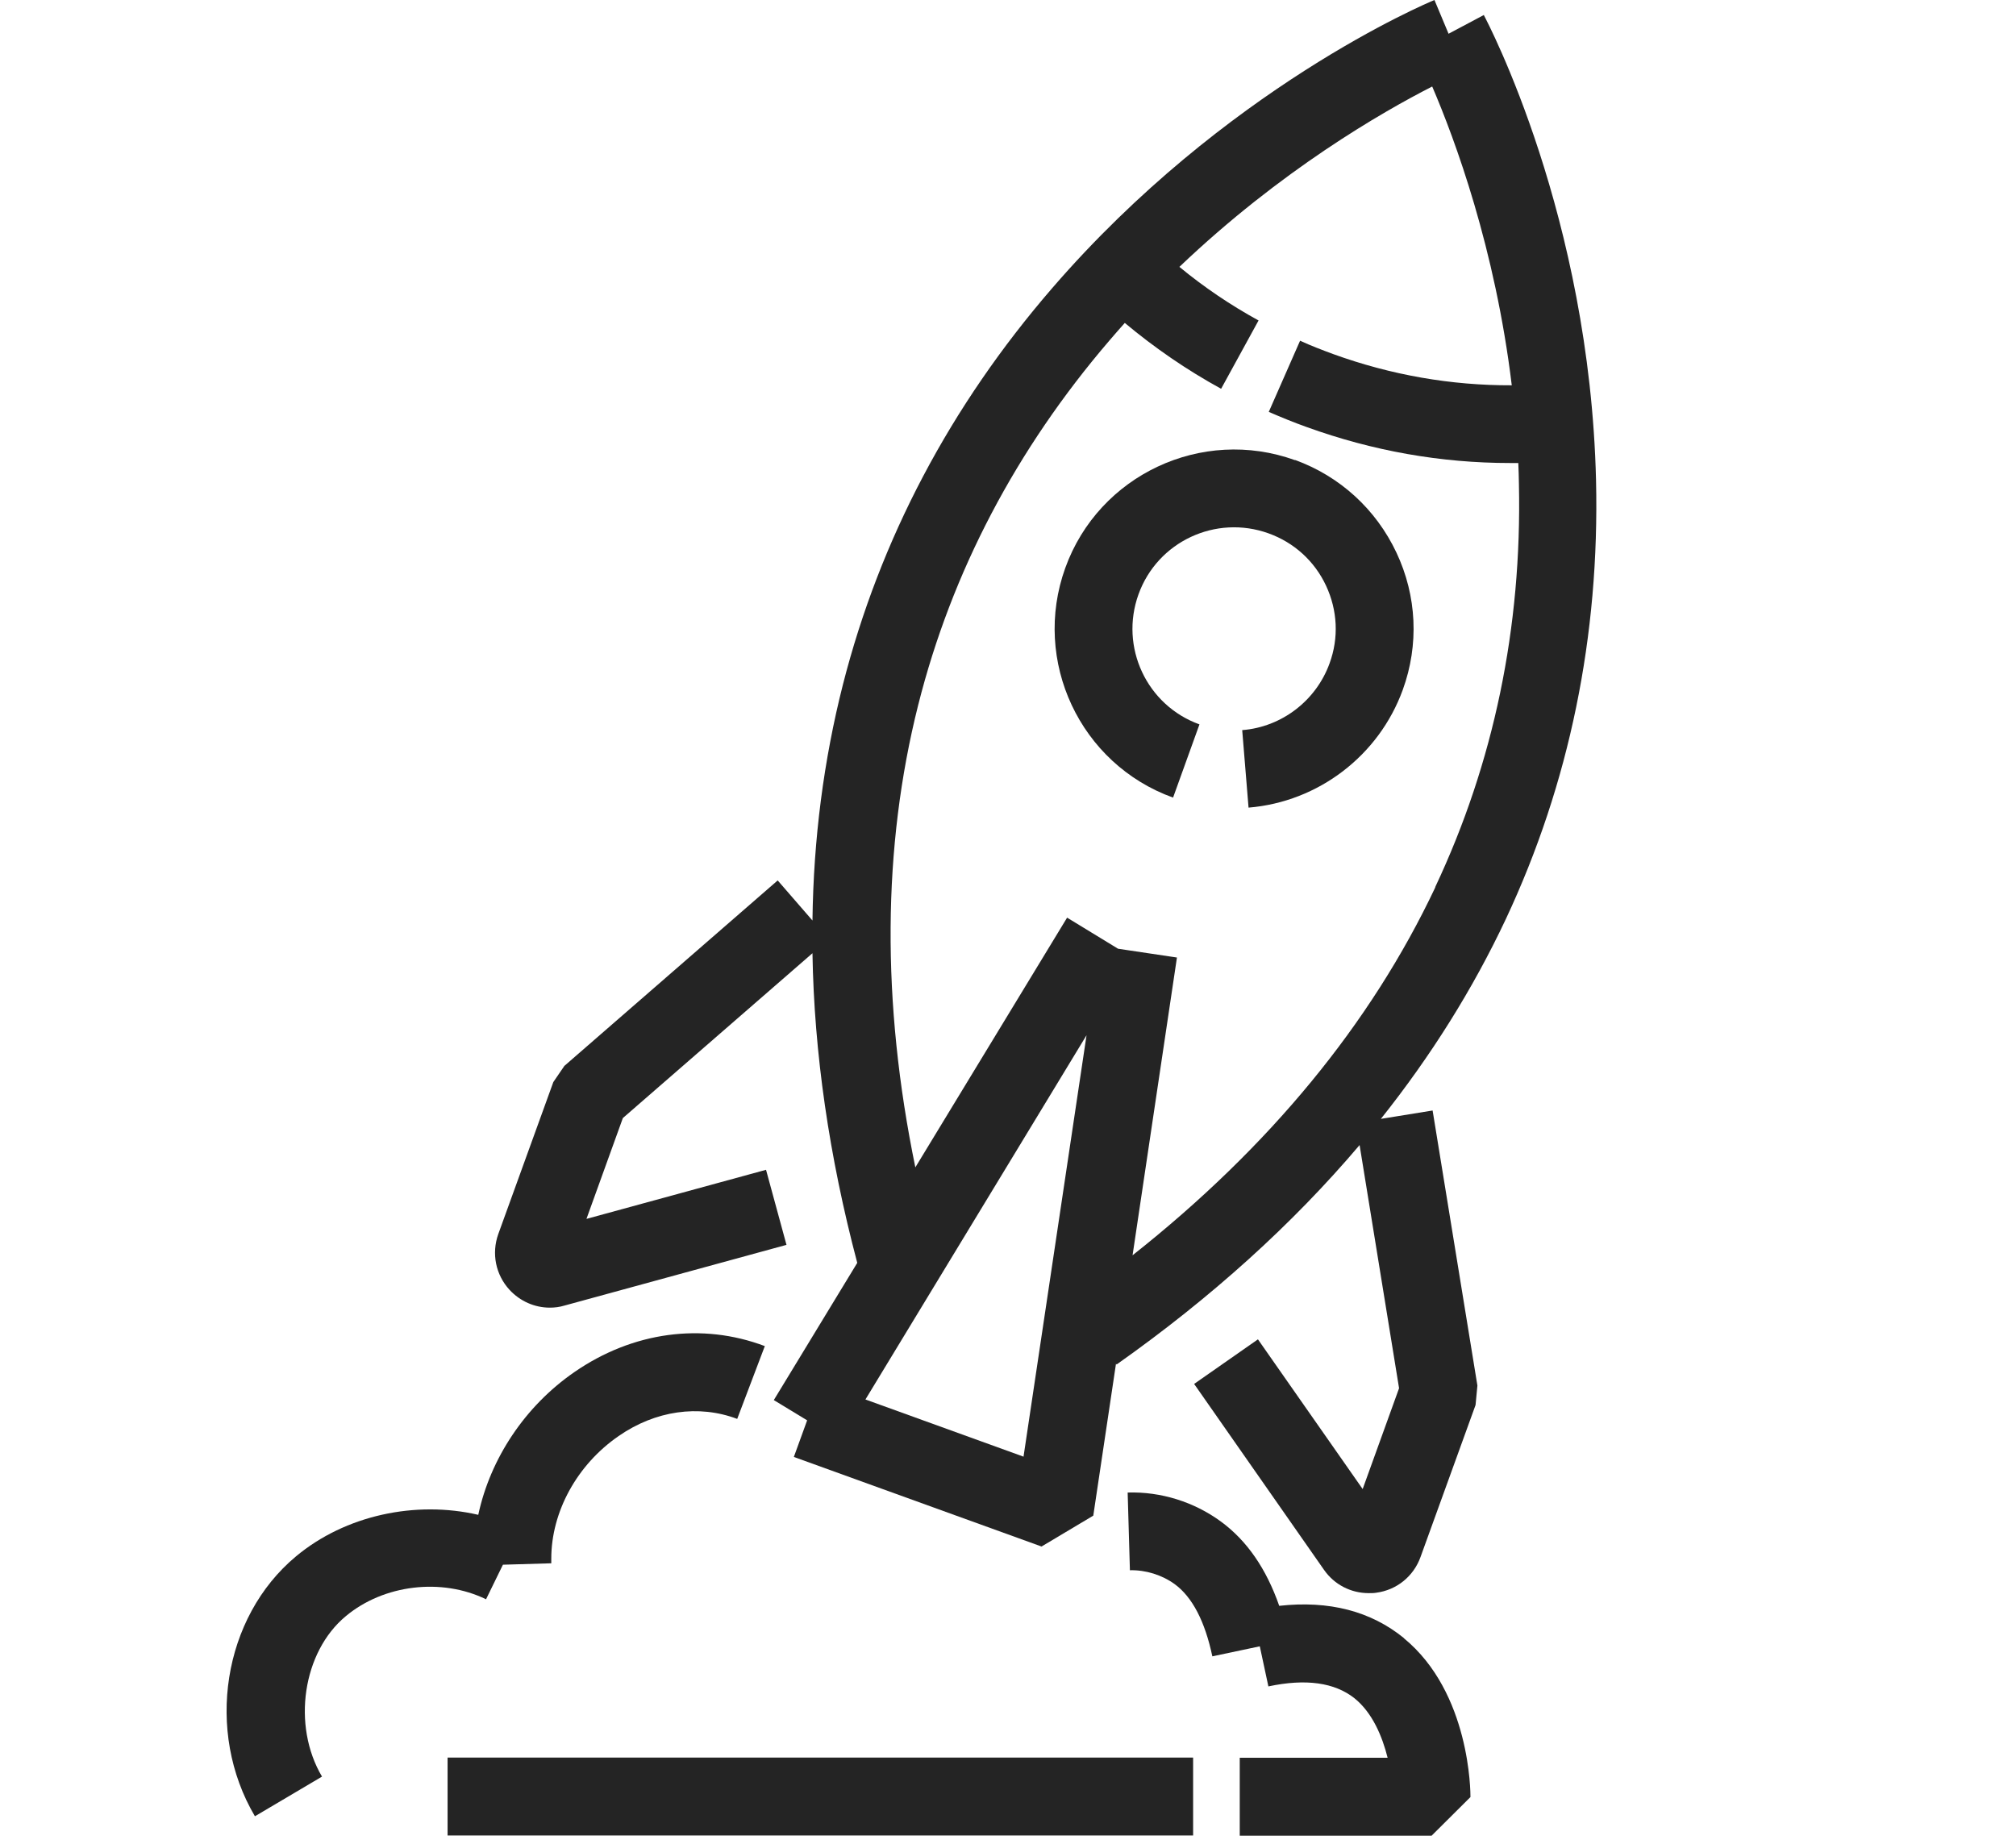
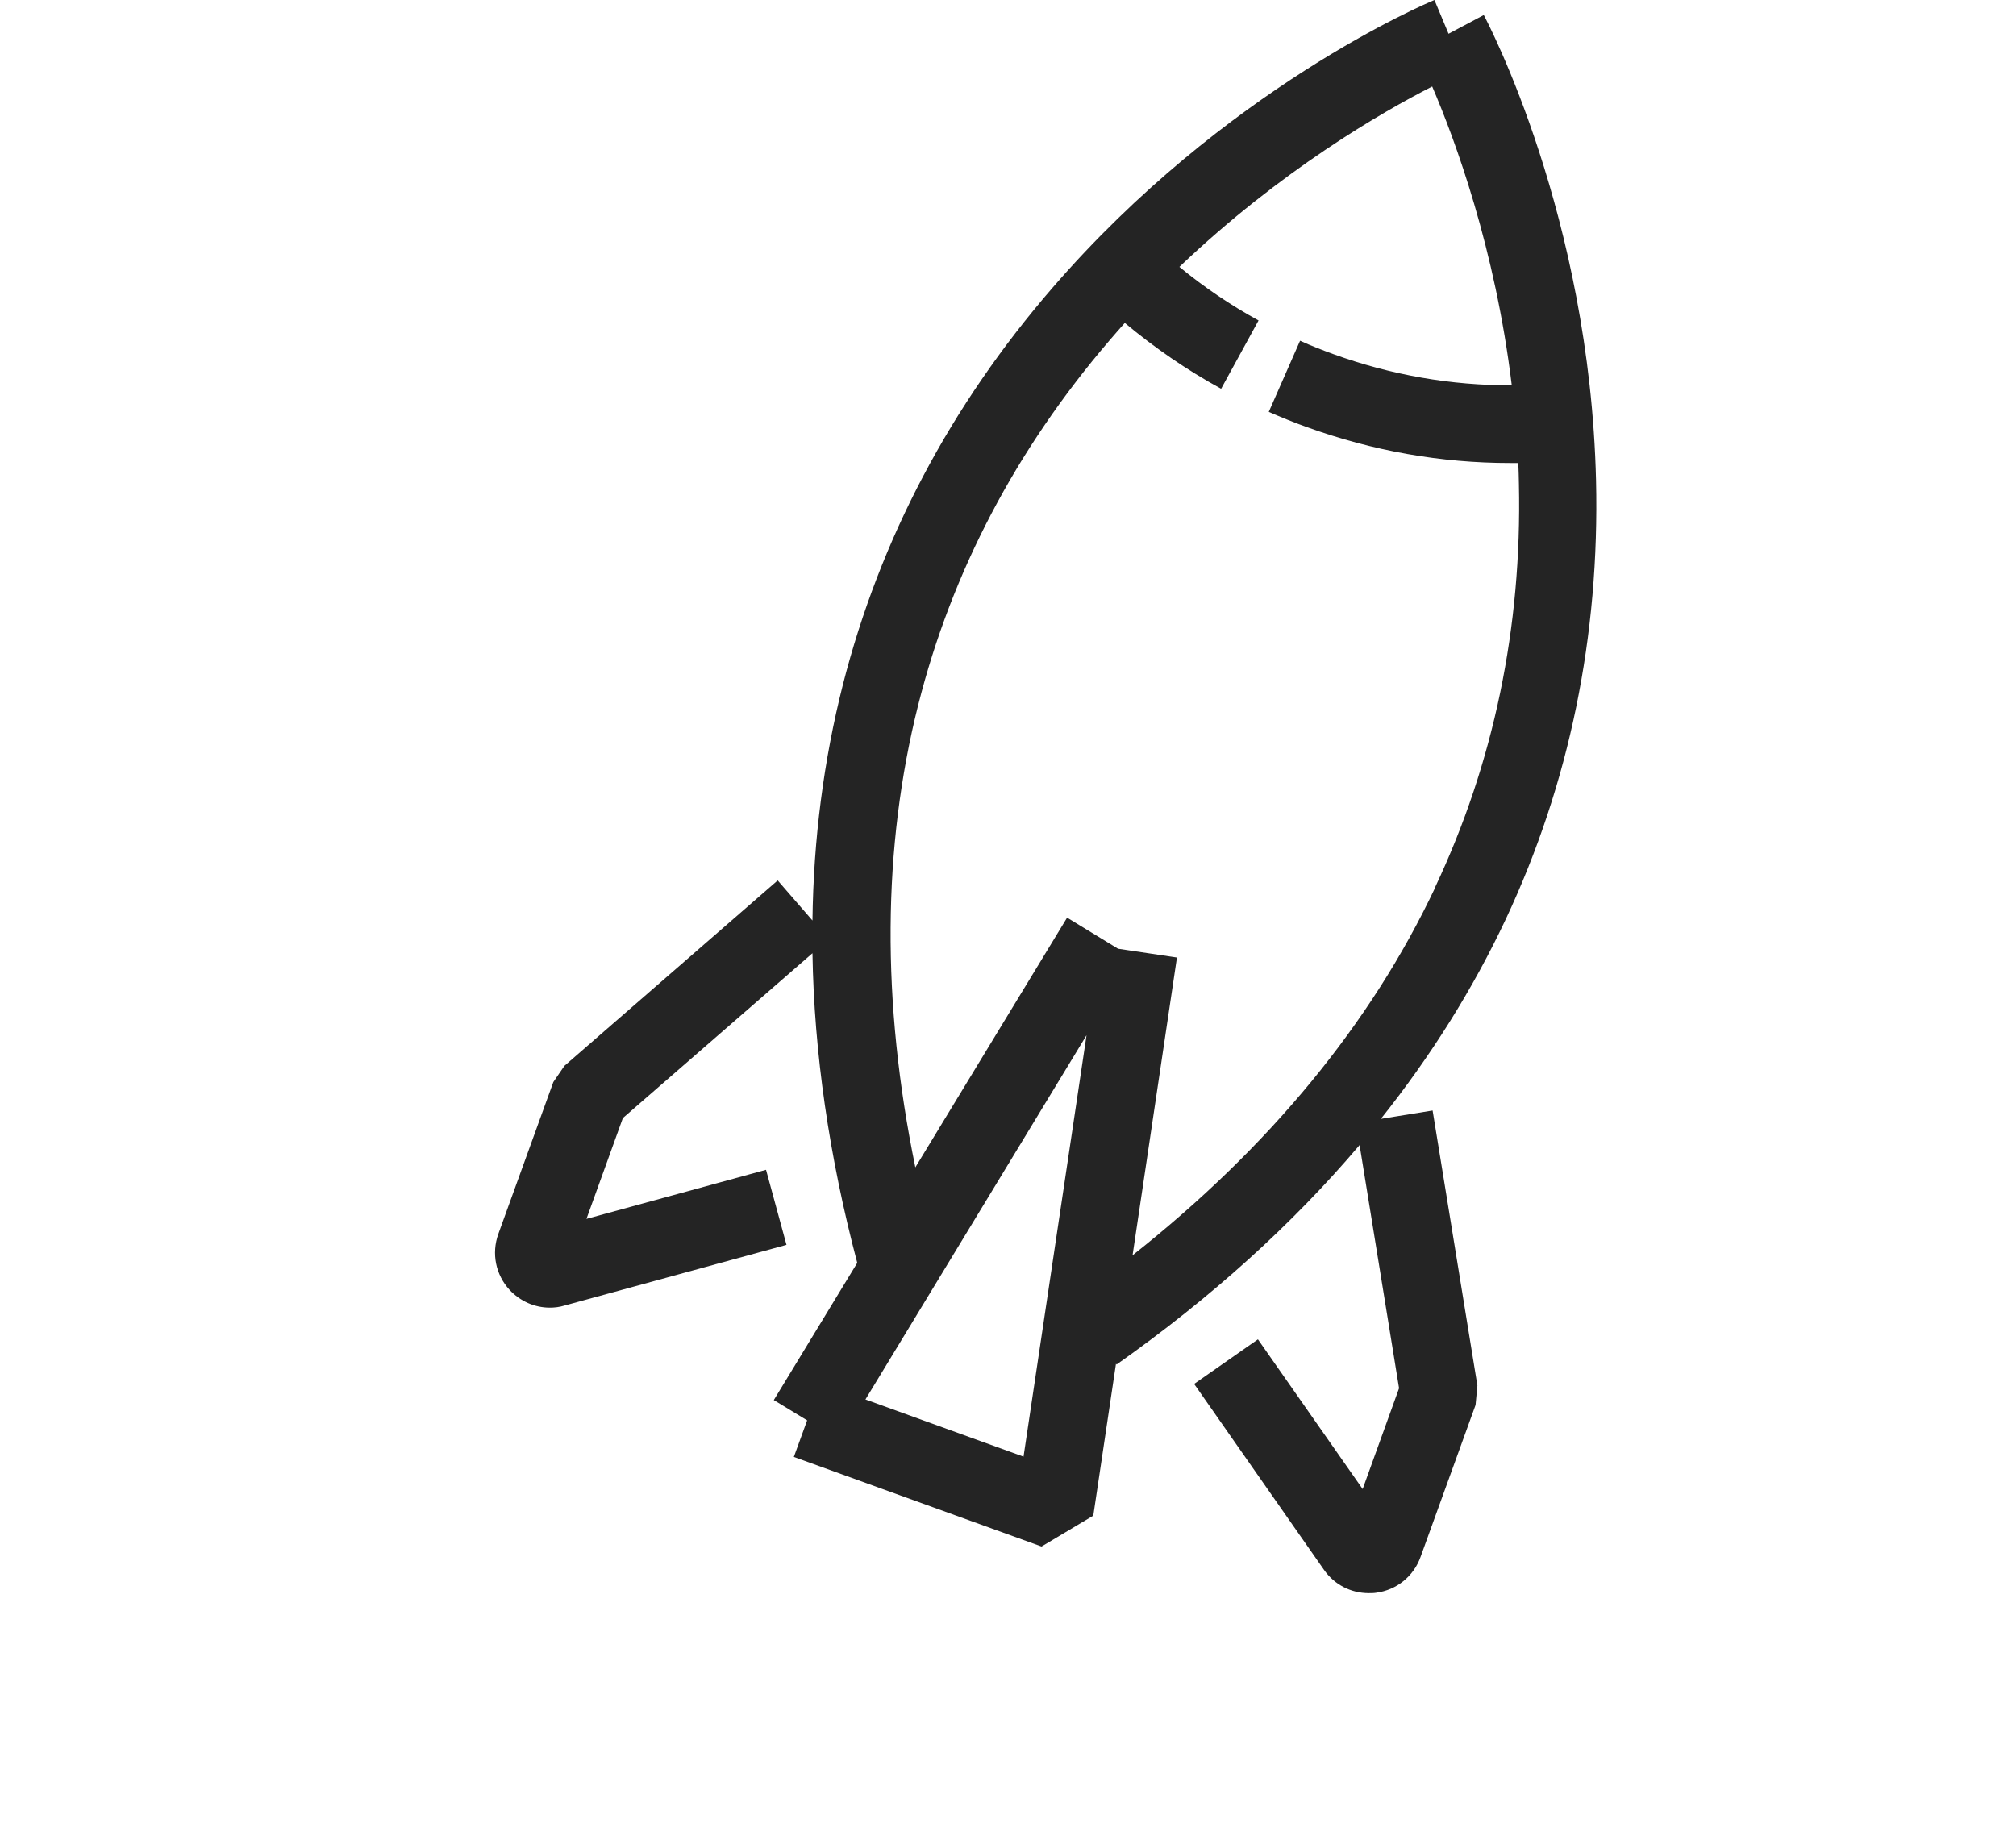
<svg xmlns="http://www.w3.org/2000/svg" width="379" height="346" viewBox="0 0 379 346" fill="none">
-   <path d="M243.451 86.516C225.955 80.21 206.575 89.285 200.269 106.78C193.963 124.276 203.038 143.656 220.533 149.962L225.494 136.196C215.573 132.62 210.459 121.661 214.035 111.741C217.611 101.82 228.57 96.706 238.49 100.282C243.297 102.012 247.142 105.511 249.295 110.126C251.448 114.74 251.718 119.931 249.949 124.737C247.411 131.736 240.951 136.696 233.53 137.273L234.722 151.846C247.834 150.769 259.216 142.079 263.715 129.698C266.791 121.238 266.368 112.048 262.523 103.897C258.677 95.745 251.91 89.554 243.451 86.478" fill="#242424" />
-   <path d="M224.301 330.454H84.144V345.104H224.301V330.454Z" fill="#242424" />
-   <path d="M263.944 307.998C257.715 302.922 249.871 300.884 240.489 301.923C238.066 294.963 234.413 289.656 229.53 286.08C224.493 282.389 218.264 280.428 211.996 280.62L212.419 295.232C215.38 295.155 218.456 296.116 220.84 297.847C224.147 300.269 226.531 304.845 227.915 311.42L236.836 309.536L238.451 317.073C245.488 315.573 250.909 316.342 254.639 319.303C258.023 322.033 259.868 326.493 260.868 330.492H233.068V345.142H269.135L276.441 337.875C276.441 337.067 276.441 318.265 263.906 307.998" fill="#242424" />
-   <path d="M94.488 294.194L103.64 293.925V293.655C103.64 293.463 103.64 293.233 103.64 293.04C103.64 284.235 108.485 275.391 116.29 270.008C123.212 265.201 131.363 264.048 138.592 266.778L143.783 253.089C131.979 248.629 118.944 250.397 107.985 257.972C98.68 264.394 92.181 274.237 89.913 284.812C78.108 282.082 64.919 284.889 55.652 292.617C41.886 304.076 38.503 325.532 47.923 341.489L60.535 334.03C54.845 324.417 56.883 310.574 65.034 303.845C72.148 297.924 82.991 296.616 91.374 300.692L94.565 294.155L94.488 294.194Z" fill="#242424" />
  <path d="M279.053 2.769L272.324 6.345L269.671 0C268.095 0.654 230.258 16.611 197.805 54.178C178.656 76.327 165.429 101.397 158.469 128.698C154.855 142.925 152.932 157.729 152.74 173.071L146.203 165.534L106.098 200.41L104.022 203.448L93.678 232.017C92.371 235.67 93.178 239.669 95.793 242.515C97.792 244.668 100.522 245.86 103.368 245.86C104.291 245.86 105.214 245.745 106.098 245.475L147.856 234.055L144.011 219.944L110.251 229.172L117.095 210.215L152.74 179.223C153.047 197.911 155.854 217.367 161.161 237.439L145.472 263.24L151.74 267.047L149.241 273.93L195.806 290.771L205.534 284.965L209.802 256.396L209.917 256.549C227.721 243.976 242.986 230.172 255.598 215.291L263.019 261.01L256.175 279.967L236.488 251.82L224.491 260.202L248.907 295.155C250.868 297.962 253.983 299.538 257.328 299.538C257.79 299.538 258.251 299.538 258.713 299.462C262.558 298.962 265.749 296.385 267.057 292.732L277.4 264.163L277.746 260.51L269.325 208.793L259.597 210.369C269.056 198.487 276.9 185.952 283.091 172.802C295.049 147.308 300.74 119.546 300.048 90.284C298.856 40.682 279.746 4.345 278.938 2.807M192.46 273.891L162.699 263.125L204.265 194.642L192.422 273.853L192.46 273.891ZM269.825 166.842C257.713 192.489 238.641 215.675 212.917 236.016L221.261 180.031L210.187 178.377L200.612 172.533L172.081 219.482C165.698 188.452 165.89 159.267 172.619 132.543C178.925 107.511 191.038 84.478 208.533 64.061C209.494 62.907 210.494 61.83 211.455 60.715C217.069 65.406 223.106 69.559 229.566 73.097L236.603 60.254C231.335 57.37 226.336 53.986 221.722 50.179C240.756 32.03 259.828 21.072 269.248 16.265C273.555 26.301 281.091 46.719 284.206 72.443C272.786 72.481 261.52 70.52 250.599 66.56C248.523 65.791 246.408 64.983 244.409 64.061L238.525 77.442C240.833 78.441 243.255 79.441 245.639 80.287C258.059 84.786 270.902 87.055 283.898 87.055C284.398 87.055 284.898 87.055 285.436 87.055C285.475 88.362 285.552 89.708 285.552 91.053C286.129 117.931 280.822 143.425 269.825 166.765" fill="#242424" />
</svg>